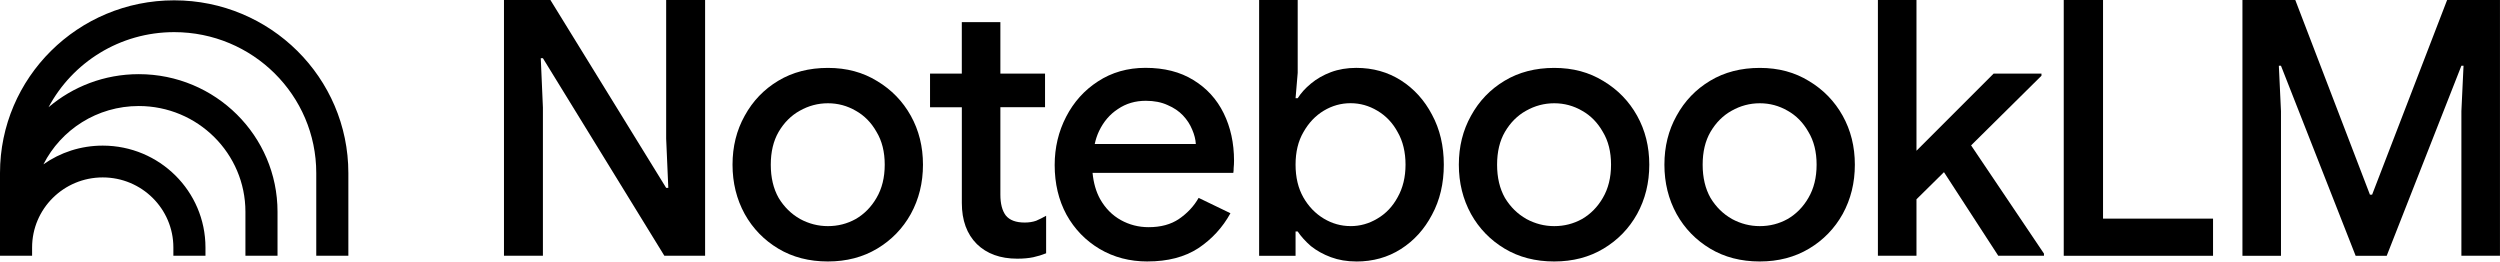
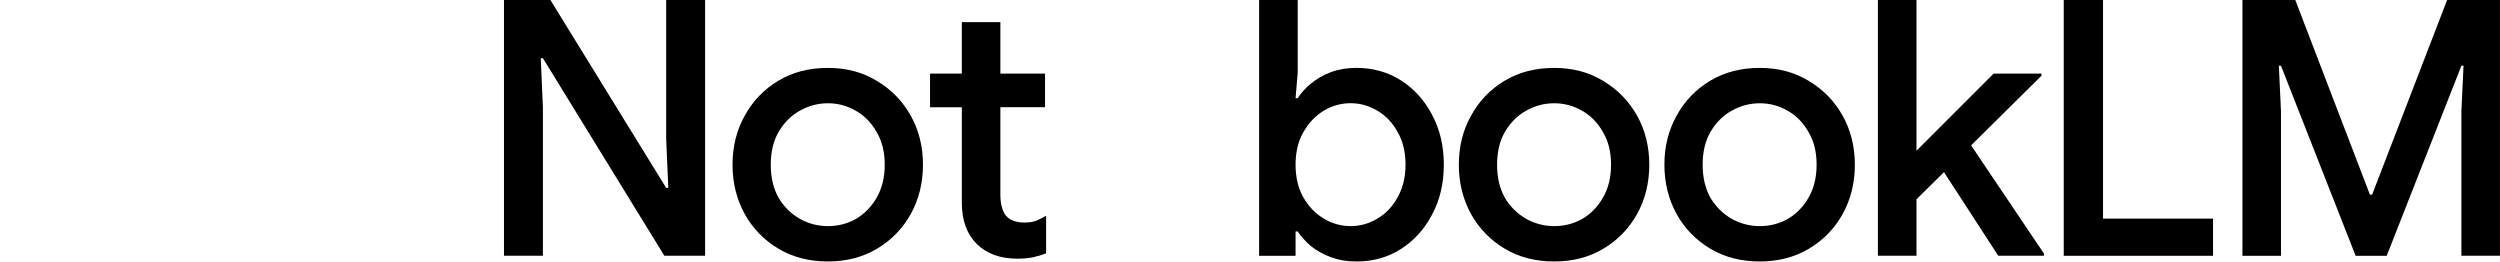
<svg xmlns="http://www.w3.org/2000/svg" id="Layer_2" data-name="Layer 2" viewBox="0 0 760.21 79.53">
  <defs>
    <style> .cls-1 { stroke-width: 0px; } </style>
  </defs>
  <g id="Layer_1-2" data-name="Layer 1">
    <g id="Layer_1-3" data-name="Layer 1">
      <g>
        <path class="cls-1" d="M681.89,77.77V0h16.07l22.7,59.2h.66L744.13,0h16.07v77.77h-11.73v-43.99l.65-13.79h-.65l-22.71,57.79h-9.45l-22.7-57.79h-.65l.65,13.79v44h-11.73Z" />
        <path class="cls-1" d="M627.55,77.77V0h11.95v66.48h33.45v11.3h-45.4Z" />
        <path class="cls-1" d="M571.04,77.77V0h11.73v45.84l23.46-23.46h14.55v.65l-21.4,21.18,22.16,32.91v.65h-13.9l-16.51-25.42-8.36,8.25v17.16h-11.73,0Z" />
        <path class="cls-1" d="M535.13,79.51c-5.72,0-10.75-1.3-15.1-3.91-4.34-2.61-7.75-6.12-10.21-10.53-2.46-4.49-3.7-9.48-3.7-14.99s1.23-10.46,3.7-14.88c2.46-4.49,5.87-8.04,10.21-10.64,4.34-2.61,9.38-3.91,15.1-3.91s10.64,1.34,14.99,4.02c4.34,2.61,7.75,6.12,10.21,10.53s3.7,9.38,3.7,14.88-1.23,10.5-3.7,14.99c-2.46,4.42-5.87,7.93-10.21,10.53-4.34,2.6-9.34,3.91-14.99,3.91ZM535.13,68.76c3.04,0,5.87-.72,8.47-2.17,2.61-1.52,4.71-3.66,6.3-6.41,1.66-2.82,2.5-6.19,2.5-10.1s-.83-7.24-2.5-9.99c-1.6-2.82-3.7-4.96-6.3-6.41-2.61-1.52-5.43-2.28-8.47-2.28s-5.9.76-8.58,2.28c-2.61,1.45-4.75,3.59-6.41,6.41-1.6,2.75-2.39,6.08-2.39,9.99s.79,7.28,2.39,10.1c1.66,2.75,3.84,4.89,6.52,6.41,2.68,1.45,5.5,2.17,8.47,2.17Z" />
        <path class="cls-1" d="M472.62,79.51c-5.72,0-10.75-1.3-15.1-3.91-4.34-2.61-7.75-6.12-10.21-10.53-2.46-4.49-3.7-9.48-3.7-14.99s1.23-10.46,3.7-14.88c2.46-4.49,5.87-8.04,10.21-10.64,4.34-2.61,9.38-3.91,15.1-3.91s10.64,1.34,14.99,4.02c4.34,2.61,7.75,6.12,10.21,10.53s3.7,9.38,3.7,14.88-1.23,10.5-3.7,14.99c-2.46,4.42-5.87,7.93-10.21,10.53-4.34,2.61-9.34,3.91-14.99,3.91ZM472.62,68.76c3.04,0,5.87-.72,8.47-2.17,2.61-1.52,4.71-3.66,6.3-6.41,1.66-2.82,2.5-6.19,2.5-10.1s-.83-7.24-2.5-9.99c-1.6-2.82-3.7-4.96-6.3-6.41-2.61-1.52-5.43-2.28-8.47-2.28s-5.9.76-8.58,2.28c-2.61,1.45-4.75,3.59-6.41,6.41-1.6,2.75-2.39,6.08-2.39,9.99s.79,7.28,2.39,10.1c1.66,2.75,3.84,4.89,6.52,6.41,2.68,1.45,5.5,2.17,8.47,2.17Z" />
        <path class="cls-1" d="M412.42,79.51c-2.82,0-5.39-.44-7.71-1.3s-4.34-1.99-6.08-3.37c-1.66-1.45-3-2.93-4.02-4.45h-.65v7.39h-11.08V0h11.73v22.16l-.65,7.71h.65c1.01-1.6,2.35-3.08,4.02-4.45,1.74-1.45,3.77-2.61,6.08-3.48,2.32-.87,4.89-1.3,7.71-1.3,5.07,0,9.59,1.27,13.58,3.8,3.98,2.54,7.13,6.01,9.45,10.43,2.39,4.42,3.59,9.48,3.59,15.21s-1.2,10.79-3.59,15.21c-2.32,4.42-5.47,7.89-9.45,10.43-3.98,2.54-8.51,3.8-13.58,3.8h0ZM410.68,68.76c2.89,0,5.61-.76,8.14-2.28,2.61-1.52,4.67-3.7,6.19-6.52,1.59-2.82,2.39-6.12,2.39-9.89s-.79-7.13-2.39-9.89c-1.52-2.82-3.59-4.99-6.19-6.52-2.54-1.52-5.25-2.28-8.14-2.28s-5.61.76-8.14,2.28-4.6,3.7-6.19,6.52c-1.6,2.75-2.39,6.04-2.39,9.89s.79,7.17,2.39,9.99c1.59,2.76,3.66,4.89,6.19,6.41,2.54,1.52,5.25,2.28,8.14,2.28Z" />
-         <path class="cls-1" d="M348.96,79.51c-5.43,0-10.28-1.27-14.56-3.8-4.27-2.54-7.64-6.01-10.1-10.43-2.39-4.42-3.59-9.45-3.59-15.1,0-5.29,1.16-10.18,3.48-14.67s5.54-8.08,9.67-10.75c4.2-2.75,9.02-4.13,14.45-4.13,5.72,0,10.57,1.23,14.56,3.7,4.05,2.46,7.13,5.83,9.23,10.1s3.15,9.09,3.15,14.45c0,.79-.04,1.52-.11,2.17,0,.65-.04,1.16-.11,1.52h-42.8c.29,3.04,1.05,5.69,2.28,7.93,1.59,2.82,3.7,4.96,6.3,6.41,2.61,1.45,5.43,2.17,8.47,2.17,3.7,0,6.77-.83,9.23-2.5,2.54-1.74,4.53-3.87,5.98-6.41l9.67,4.67c-2.39,4.34-5.65,7.89-9.78,10.64-4.13,2.68-9.27,4.02-15.43,4.02h.01ZM332.89,43.78h30.74c-.07-1.38-.44-2.82-1.09-4.34-.65-1.6-1.59-3.04-2.82-4.34s-2.79-2.35-4.67-3.15c-1.88-.87-4.09-1.3-6.63-1.3-3.19,0-6.01.83-8.47,2.5-2.46,1.6-4.38,3.84-5.76,6.74-.58,1.23-1.01,2.54-1.3,3.91h0Z" />
        <path class="cls-1" d="M282.8,22.38h9.67V6.74h11.73v15.64h13.58v10.21h-13.58v26.61c0,2.75.55,4.85,1.63,6.3,1.16,1.45,3.08,2.17,5.76,2.17,1.3,0,2.46-.18,3.48-.54,1.01-.44,2.03-.94,3.04-1.52v11.41c-1.23.5-2.54.9-3.91,1.2-1.38.29-3,.44-4.88.44-5.14,0-9.24-1.49-12.28-4.45-3.04-3.04-4.56-7.2-4.56-12.49v-29.11h-9.67v-10.21h0Z" />
        <path class="cls-1" d="M251.76,79.51c-5.72,0-10.75-1.3-15.1-3.91-4.34-2.6-7.75-6.12-10.21-10.53-2.46-4.49-3.7-9.48-3.7-14.99s1.23-10.46,3.7-14.88c2.46-4.49,5.87-8.04,10.21-10.64,4.34-2.61,9.38-3.91,15.1-3.91s10.64,1.34,14.99,4.02c4.34,2.61,7.75,6.12,10.21,10.53s3.7,9.38,3.7,14.88-1.23,10.5-3.7,14.99c-2.46,4.42-5.87,7.93-10.21,10.53-4.34,2.6-9.34,3.91-14.99,3.91ZM251.76,68.76c3.04,0,5.87-.72,8.47-2.17,2.61-1.52,4.71-3.66,6.3-6.41,1.66-2.82,2.5-6.19,2.5-10.1s-.83-7.24-2.5-9.99c-1.59-2.82-3.7-4.96-6.3-6.41-2.61-1.52-5.43-2.28-8.47-2.28s-5.9.76-8.58,2.28c-2.61,1.45-4.75,3.59-6.41,6.41-1.59,2.75-2.39,6.08-2.39,9.99s.79,7.28,2.39,10.1c1.66,2.75,3.84,4.89,6.52,6.41,2.68,1.45,5.5,2.17,8.47,2.17h0Z" />
        <path class="cls-1" d="M153.25,77.77V0h14.12l35.2,57.13h.65l-.65-14.99V0h11.84v77.77h-12.39l-36.93-60.07h-.65l.65,14.99v45.08h-11.84Z" />
-         <path class="cls-1" d="M52.96.1C23.71.1,0,23.61,0,52.62v25.15h9.76v-2.51c0-11.77,9.61-21.31,21.48-21.31s21.48,9.54,21.48,21.31v2.51h9.76v-2.51c0-17.11-13.99-30.98-31.24-30.98-6.72,0-12.94,2.1-18.03,5.69,5.33-10.51,16.31-17.73,28.99-17.73,17.91,0,32.43,14.41,32.43,32.16v13.36h9.76v-13.36c0-23.11-18.89-41.85-42.19-41.85-10.48,0-20.06,3.79-27.44,10.06,7.25-13.59,21.63-22.84,38.21-22.84,23.86,0,43.2,19.18,43.2,42.84v25.15h9.76v-25.15C105.92,23.61,82.21.1,52.96.1Z" />
      </g>
    </g>
  </g>
</svg>